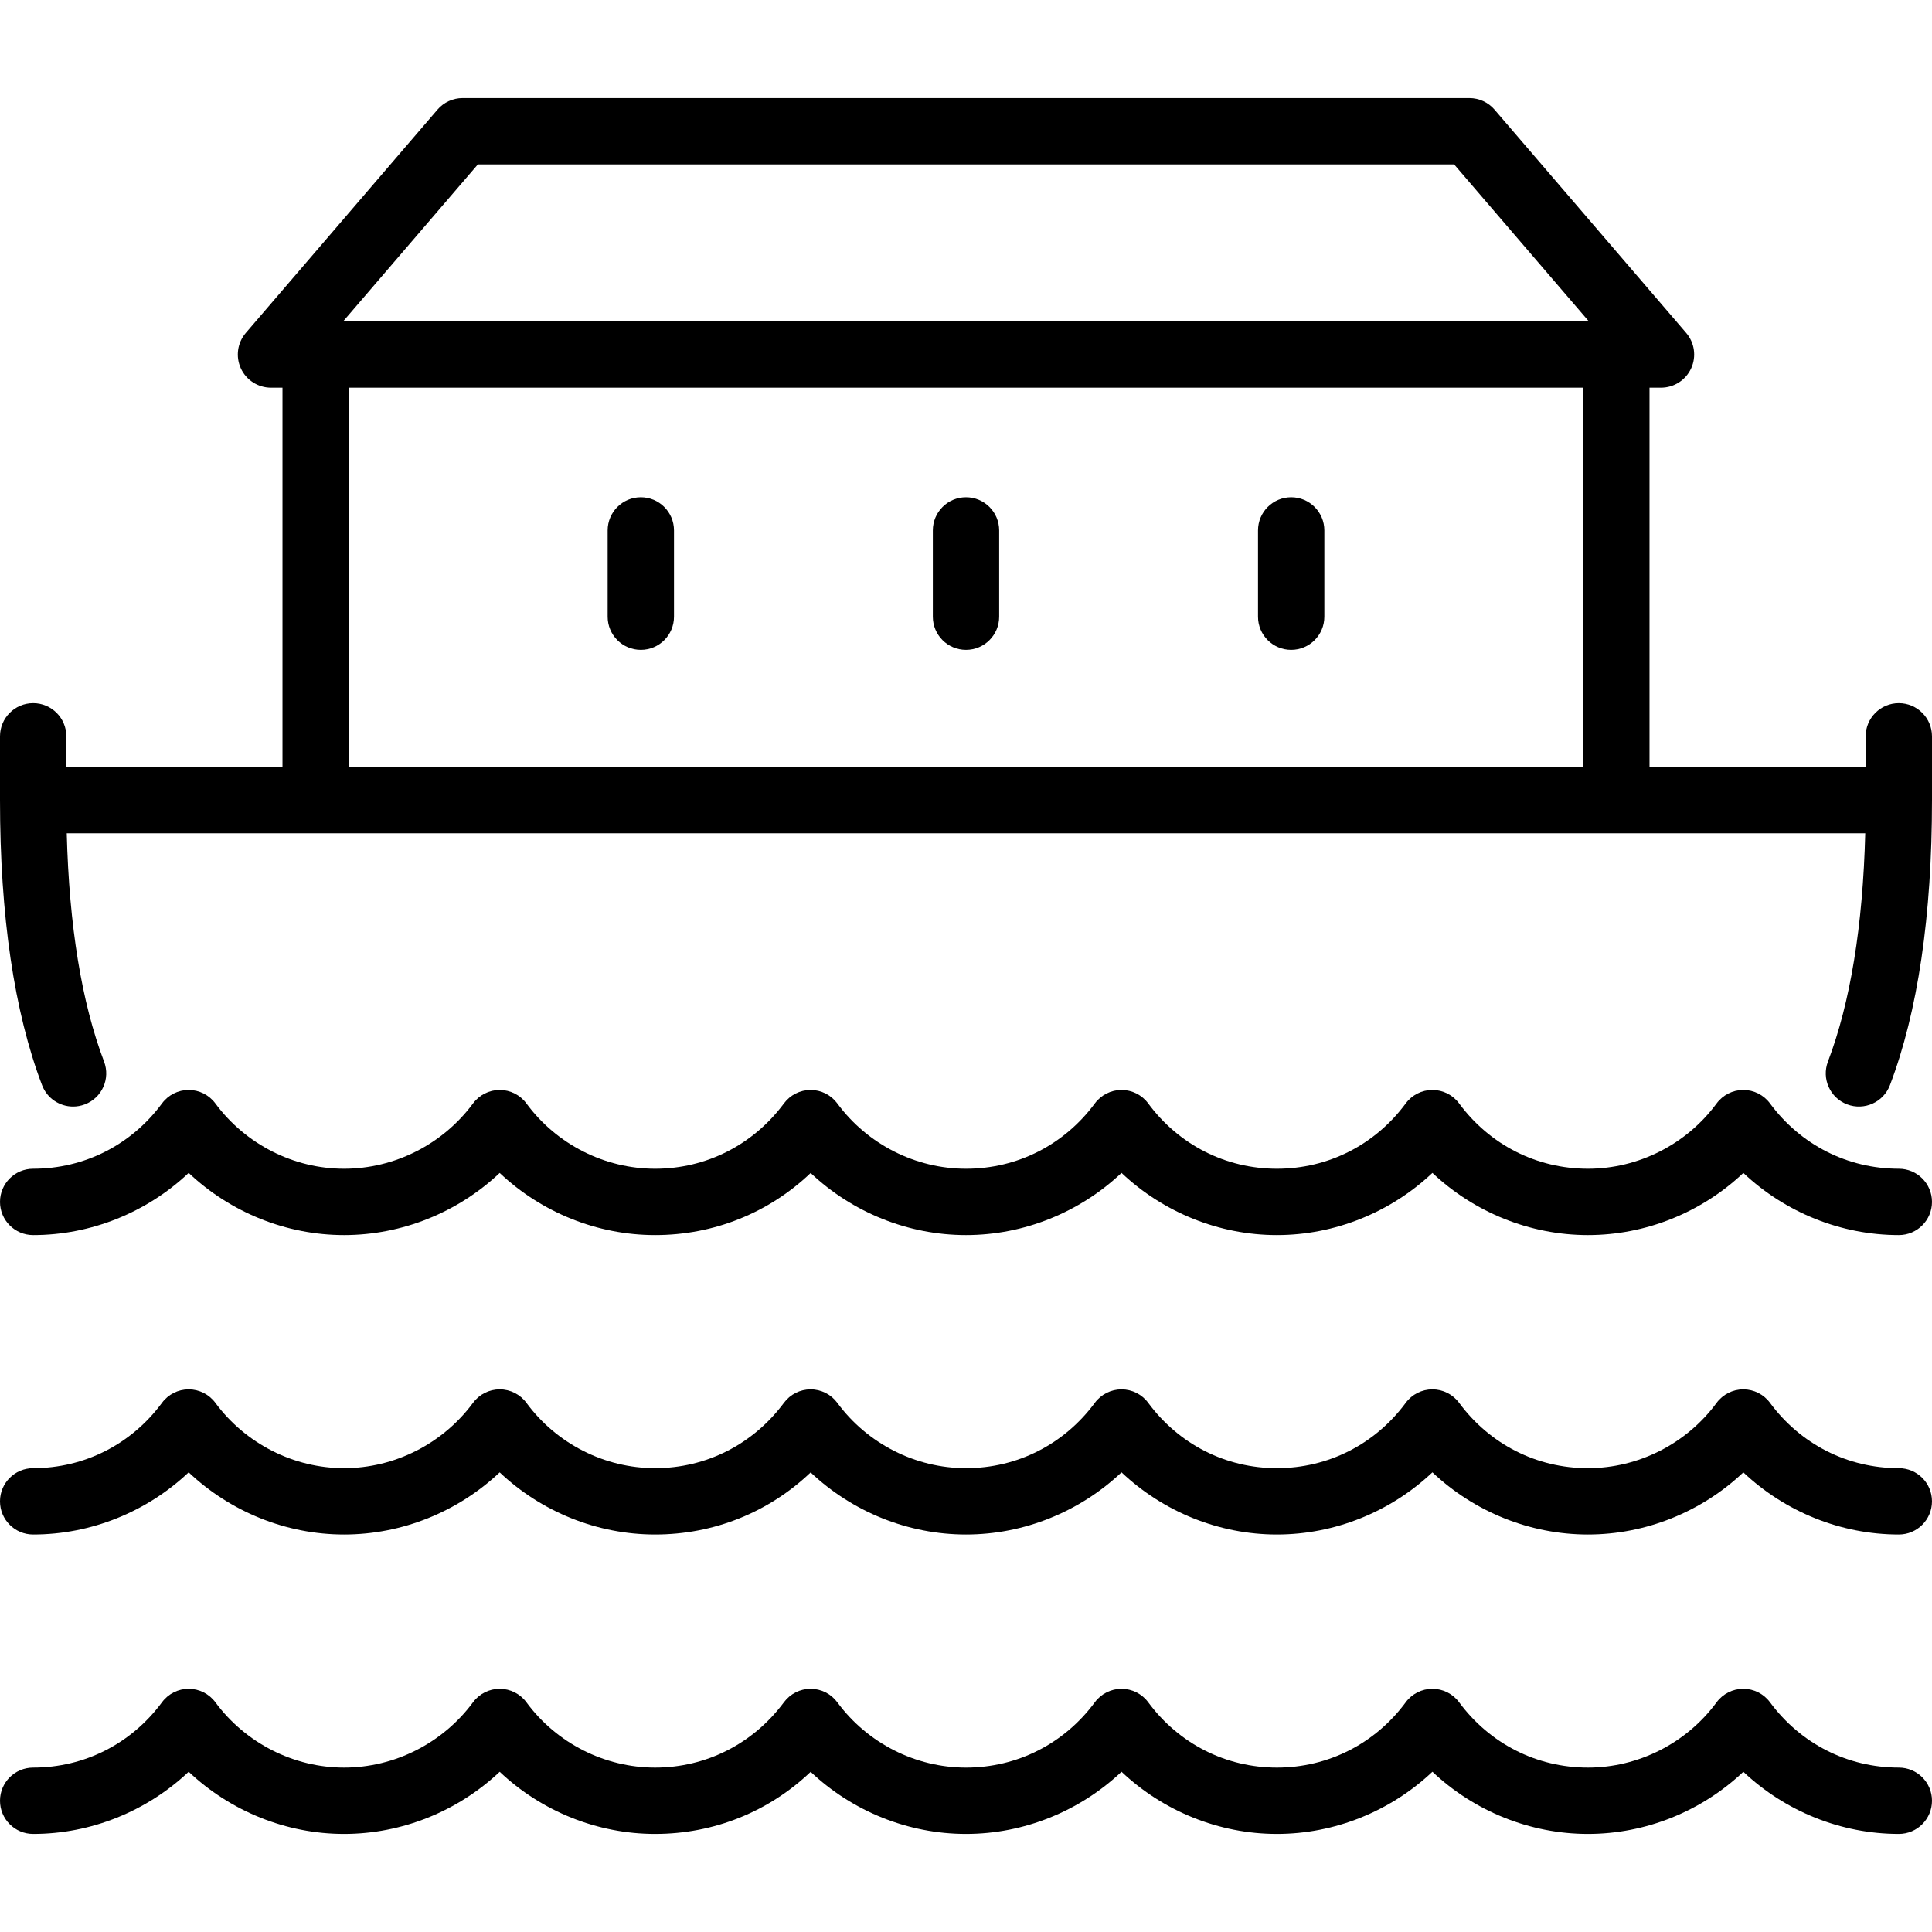
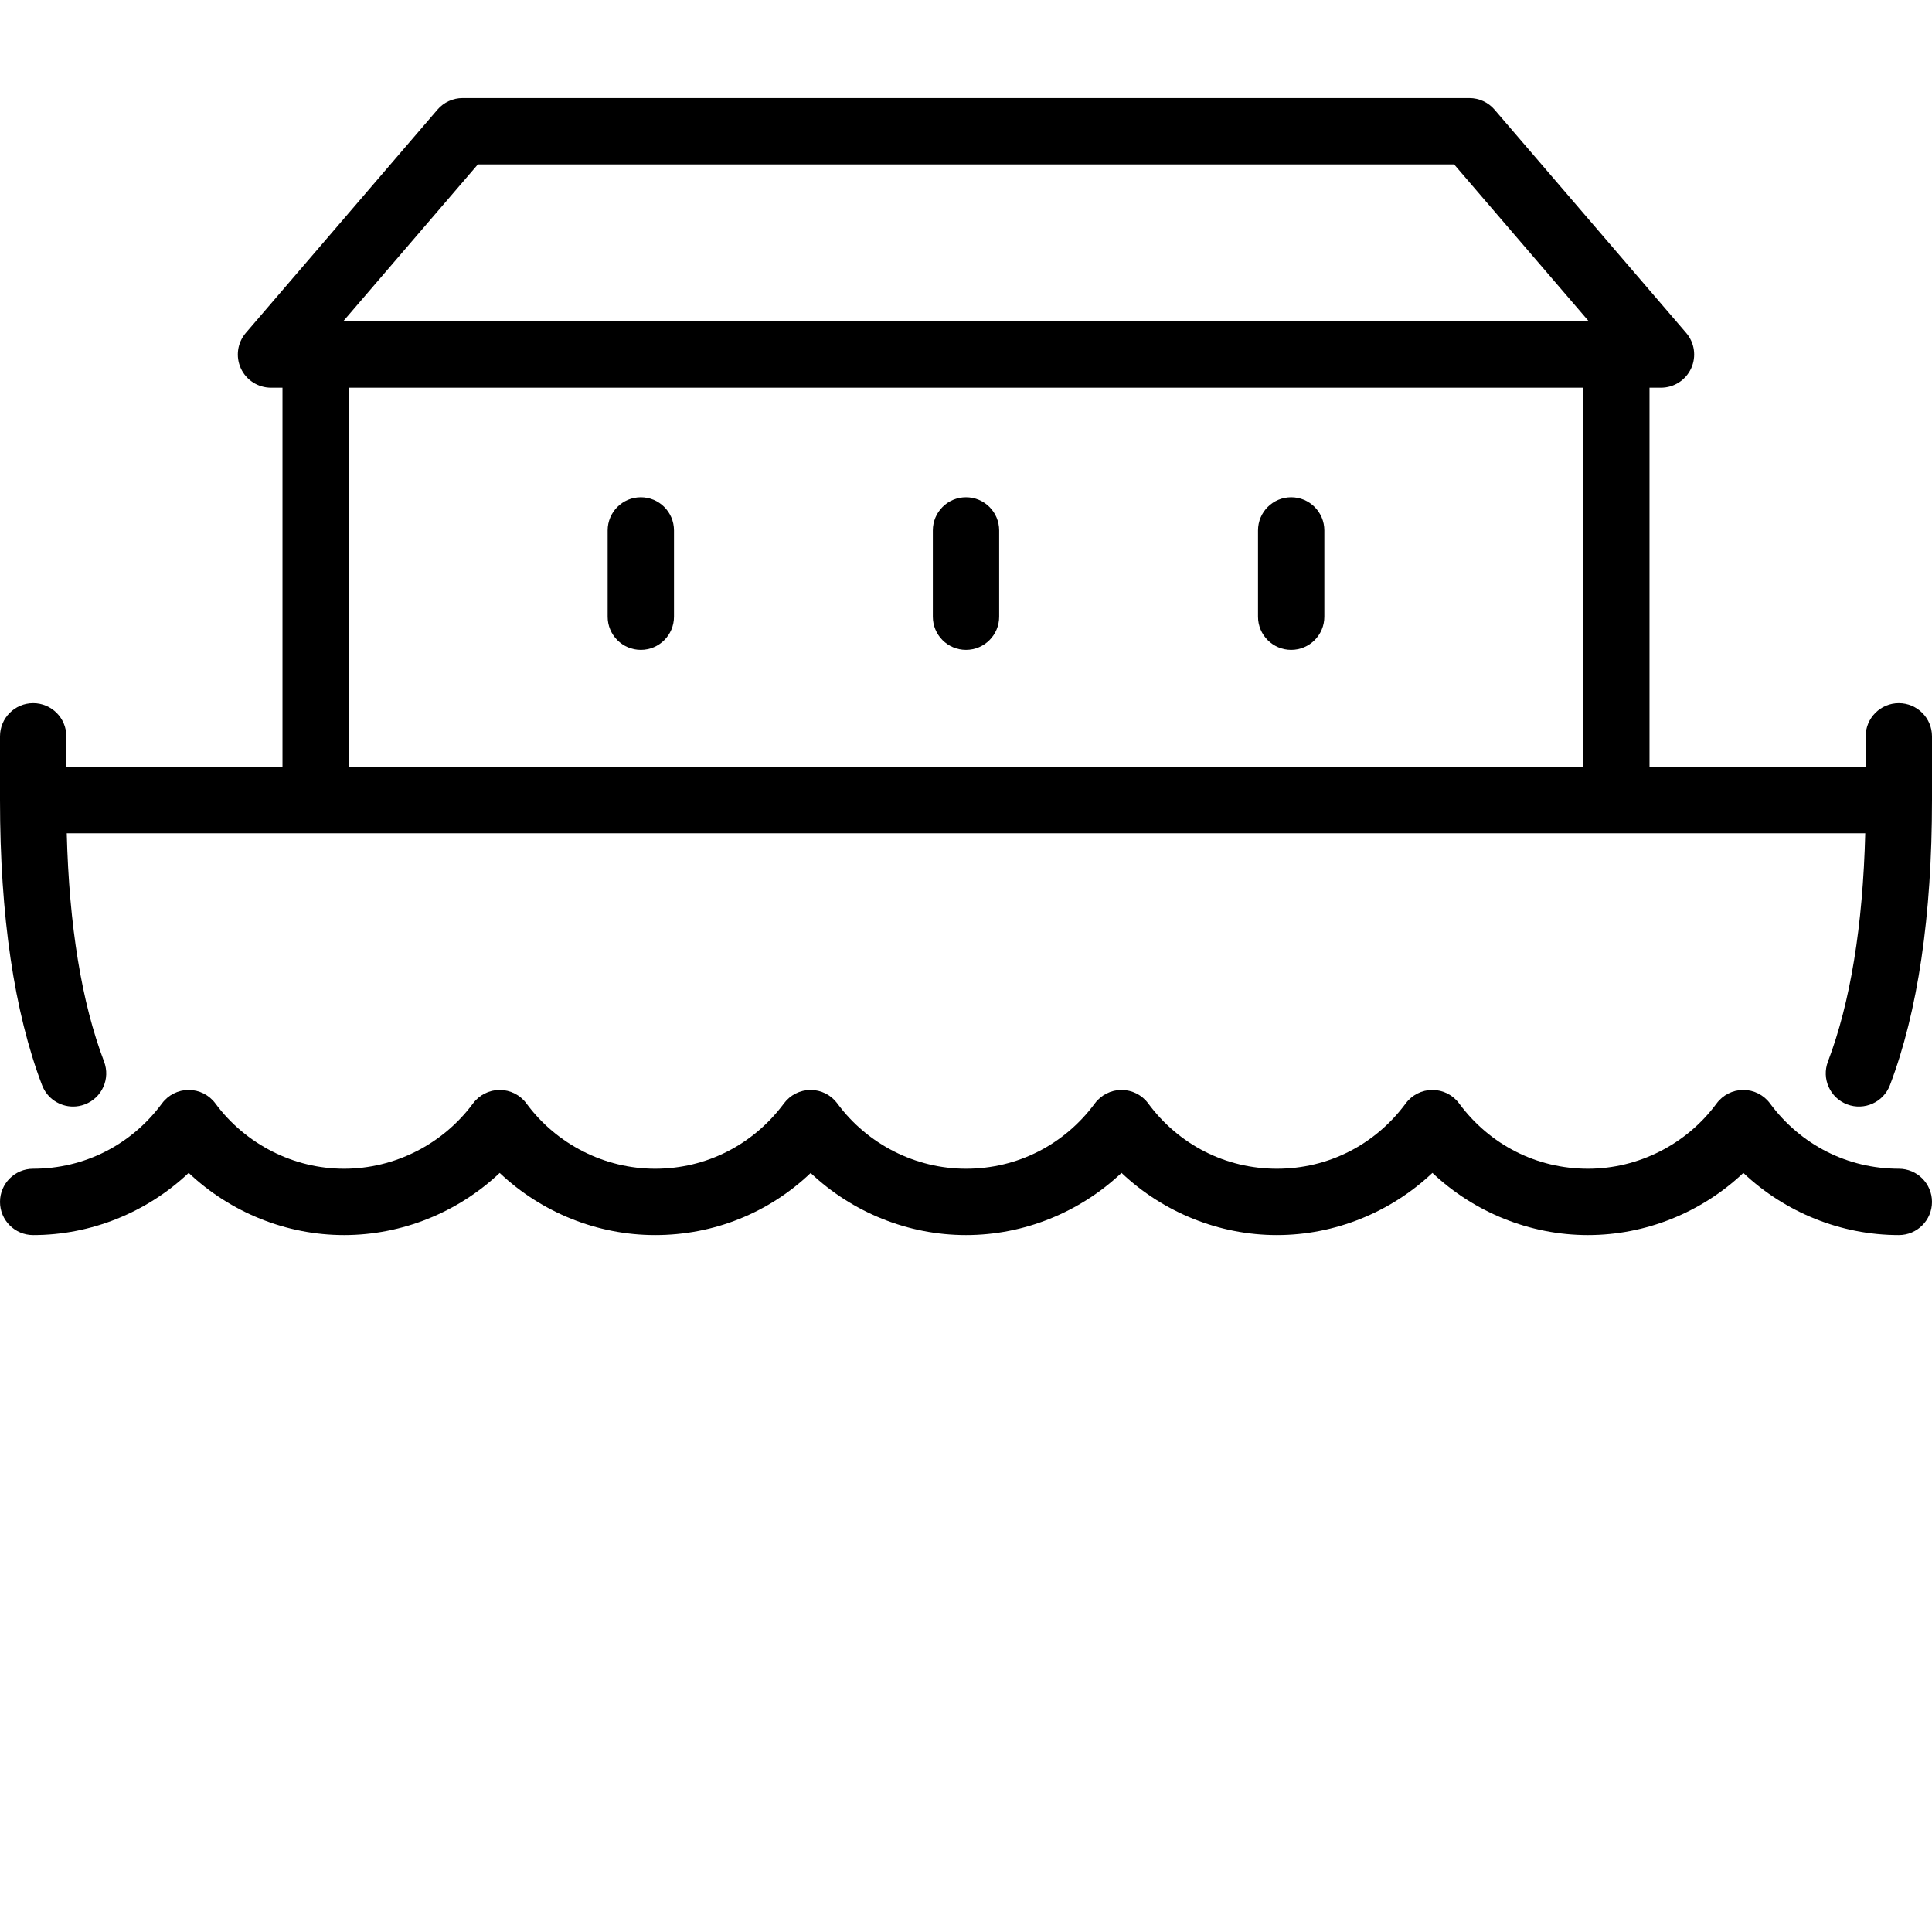
<svg xmlns="http://www.w3.org/2000/svg" fill="#000000" height="800px" width="800px" version="1.1" id="Capa_1" viewBox="0 0 466 466" xml:space="preserve">
  <g>
    <path d="M458,169.601c-4.418,0-8,3.582-8,8v7.39h-52.135V93.511h2.771c3.125,0,5.964-1.819,7.27-4.659   c1.305-2.84,0.837-6.18-1.199-8.551l-46.223-53.855c-1.52-1.771-3.736-2.79-6.07-2.79H111.586c-2.333,0-4.551,1.019-6.071,2.79   L59.293,80.301c-2.035,2.371-2.503,5.711-1.198,8.551c1.305,2.84,4.144,4.659,7.269,4.659h2.771v91.479H16v-7.39   c0-4.418-3.582-8-8-8s-8,3.582-8,8v15.39c0,27.91,3.413,51.041,10.145,68.751c1.214,3.194,4.253,5.159,7.479,5.159   c0.945,0,1.906-0.168,2.841-0.524c4.13-1.569,6.206-6.19,4.636-10.32c-5.406-14.223-8.427-32.719-9-55.065h433.799   c-0.573,22.347-3.594,40.843-8.999,55.064c-1.57,4.13,0.505,8.751,4.635,10.321c4.133,1.569,8.752-0.506,10.32-4.636   C462.587,244.031,466,220.9,466,192.99v-15.39C466,173.183,462.418,169.601,458,169.601z M115.263,39.655h235.474l32.49,37.855   H82.772L115.263,39.655z M84.135,93.511h297.73v91.479H84.135V93.511z" />
    <path d="M154.567,119.936c-4.418,0-8,3.582-8,8v20.812c0,4.418,3.582,8,8,8s8-3.582,8-8v-20.812   C162.567,123.518,158.986,119.936,154.567,119.936z" />
    <path d="M233,119.936c-4.418,0-8,3.582-8,8v20.812c0,4.418,3.582,8,8,8c4.418,0,8-3.582,8-8v-20.812   C241,123.518,237.418,119.936,233,119.936z" />
    <path d="M311.433,119.936c-4.418,0-8,3.582-8,8v20.812c0,4.418,3.582,8,8,8s8-3.582,8-8v-20.812   C319.433,123.518,315.851,119.936,311.433,119.936z" />
    <path d="M458,281.9c-12.349,0-23.676-5.744-31.077-15.76c-1.508-2.041-3.896-3.245-6.434-3.245c-0.002,0-0.005,0-0.008,0   c-2.54,0.002-4.929,1.211-6.435,3.258c-7.259,9.86-18.86,15.747-31.035,15.747c-12.35,0-23.677-5.744-31.076-15.759   c-1.509-2.042-3.896-3.246-6.435-3.246s-4.926,1.204-6.434,3.245c-7.401,10.016-18.729,15.76-31.077,15.76   c-12.325,0-23.641-5.744-31.045-15.761c-1.508-2.04-3.896-3.244-6.434-3.244c-2.537,0-4.925,1.204-6.433,3.245   c-7.401,10.016-18.729,15.76-31.077,15.76c-12.175,0-23.777-5.887-31.037-15.748c-1.504-2.043-3.889-3.252-6.427-3.257   c-0.005,0-0.01,0-0.015,0c-2.532,0-4.915,1.199-6.424,3.232c-7.438,10.023-18.769,15.772-31.086,15.772   c-12.175,0-23.776-5.887-31.036-15.748c-1.506-2.046-3.895-3.255-6.435-3.257c-0.002,0-0.005,0-0.007,0   c-2.538,0-4.926,1.204-6.434,3.246c-7.292,9.867-18.922,15.759-31.113,15.759c-12.143,0-23.749-5.892-31.044-15.761   c-1.509-2.041-3.896-3.244-6.434-3.244c-2.538,0-4.925,1.205-6.433,3.246C31.676,276.156,20.349,281.9,8,281.9   c-4.418,0-8,3.582-8,8s3.582,8,8,8c13.978,0,27.434-5.48,37.511-14.994C55.587,292.421,69.03,297.9,82.988,297.9   c13.993,0,27.458-5.477,37.538-14.986c10.056,9.509,23.501,14.986,37.487,14.986c14.182,0,27.425-5.364,37.517-14.973   c10.055,9.502,23.493,14.973,37.473,14.973c13.977,0,27.432-5.48,37.51-14.994c10.076,9.515,23.52,14.994,37.478,14.994   c13.978,0,27.433-5.48,37.511-14.994c10.077,9.514,23.532,14.994,37.511,14.994c13.985,0,27.431-5.477,37.486-14.986   c10.077,9.51,23.528,14.986,37.502,14.986c4.418,0,8-3.582,8-8S462.418,281.9,458,281.9z" />
-     <path d="M458,354.123c-12.349,0-23.676-5.744-31.077-15.76c-1.508-2.042-3.896-3.246-6.434-3.246c-0.002,0-0.005,0-0.008,0   c-2.54,0.002-4.929,1.212-6.436,3.258c-7.258,9.861-18.859,15.748-31.034,15.748c-12.35,0-23.677-5.744-31.076-15.76   c-1.509-2.041-3.896-3.246-6.435-3.246s-4.926,1.204-6.434,3.246c-7.401,10.016-18.729,15.76-31.077,15.76   c-12.325,0-23.641-5.745-31.044-15.762c-1.509-2.04-3.896-3.244-6.435-3.244c-2.537,0-4.925,1.205-6.433,3.246   c-7.401,10.016-18.729,15.76-31.077,15.76c-12.175,0-23.778-5.888-31.036-15.748c-1.504-2.044-3.89-3.253-6.428-3.258   c-0.005,0-0.01,0-0.015,0c-2.532,0-4.916,1.199-6.425,3.233c-7.438,10.023-18.768,15.772-31.085,15.772   c-12.175,0-23.777-5.888-31.035-15.748c-1.506-2.047-3.895-3.256-6.436-3.258c-0.002,0-0.005,0-0.007,0   c-2.538,0-4.926,1.204-6.434,3.246c-7.292,9.868-18.922,15.76-31.113,15.76c-12.144,0-23.749-5.892-31.044-15.762   c-1.509-2.04-3.896-3.244-6.434-3.244c-2.538,0-4.925,1.205-6.433,3.246c-7.4,10.016-18.728,15.76-31.077,15.76   c-4.418,0-8,3.582-8,8s3.582,8,8,8c13.978,0,27.434-5.48,37.511-14.995c10.076,9.516,23.519,14.995,37.477,14.995   c13.994,0,27.458-5.477,37.538-14.987c10.056,9.51,23.501,14.987,37.487,14.987c14.183,0,27.425-5.364,37.517-14.973   c10.054,9.501,23.494,14.973,37.473,14.973c13.977,0,27.433-5.48,37.51-14.995c10.076,9.516,23.519,14.995,37.478,14.995   c13.978,0,27.433-5.48,37.511-14.994c10.077,9.514,23.532,14.994,37.511,14.994c13.986,0,27.431-5.477,37.486-14.986   c10.077,9.51,23.527,14.986,37.502,14.986c4.418,0,8-3.582,8-8S462.418,354.123,458,354.123z" />
-     <path d="M458,426.345c-12.349,0-23.676-5.744-31.077-15.76c-1.508-2.041-3.896-3.245-6.434-3.245c-0.002,0-0.005,0-0.008,0   c-2.54,0.002-4.929,1.211-6.435,3.258c-7.259,9.86-18.86,15.747-31.035,15.747c-12.35,0-23.677-5.744-31.076-15.759   c-1.509-2.042-3.896-3.246-6.435-3.246s-4.926,1.204-6.434,3.245c-7.401,10.016-18.729,15.76-31.077,15.76   c-12.325,0-23.641-5.744-31.045-15.761c-1.508-2.04-3.896-3.244-6.434-3.244c-2.537,0-4.925,1.204-6.433,3.245   c-7.401,10.016-18.729,15.76-31.077,15.76c-12.175,0-23.777-5.887-31.037-15.747c-1.504-2.044-3.889-3.253-6.427-3.258   c-0.005,0-0.01,0-0.015,0c-2.532,0-4.915,1.199-6.424,3.232c-7.438,10.023-18.769,15.772-31.086,15.772   c-12.175,0-23.776-5.887-31.036-15.747c-1.506-2.047-3.895-3.256-6.435-3.258c-0.002,0-0.005,0-0.007,0   c-2.538,0-4.926,1.204-6.434,3.246c-7.292,9.867-18.922,15.759-31.113,15.759c-12.143,0-23.749-5.892-31.044-15.761   c-1.509-2.041-3.896-3.244-6.434-3.244c-2.538,0-4.925,1.205-6.433,3.246C31.676,420.601,20.349,426.345,8,426.345   c-4.418,0-8,3.582-8,8s3.582,8,8,8c13.978,0,27.434-5.48,37.511-14.994c10.076,9.515,23.519,14.994,37.477,14.994   c13.993,0,27.458-5.477,37.538-14.986c10.056,9.509,23.501,14.986,37.487,14.986c14.182,0,27.425-5.364,37.517-14.973   c10.055,9.502,23.493,14.973,37.473,14.973c13.977,0,27.432-5.48,37.51-14.994c10.076,9.515,23.52,14.994,37.478,14.994   c13.978,0,27.433-5.48,37.511-14.994c10.077,9.514,23.532,14.994,37.511,14.994c13.985,0,27.431-5.477,37.486-14.986   c10.077,9.51,23.528,14.986,37.502,14.986c4.418,0,8-3.582,8-8S462.418,426.345,458,426.345z" />
  </g>
</svg>